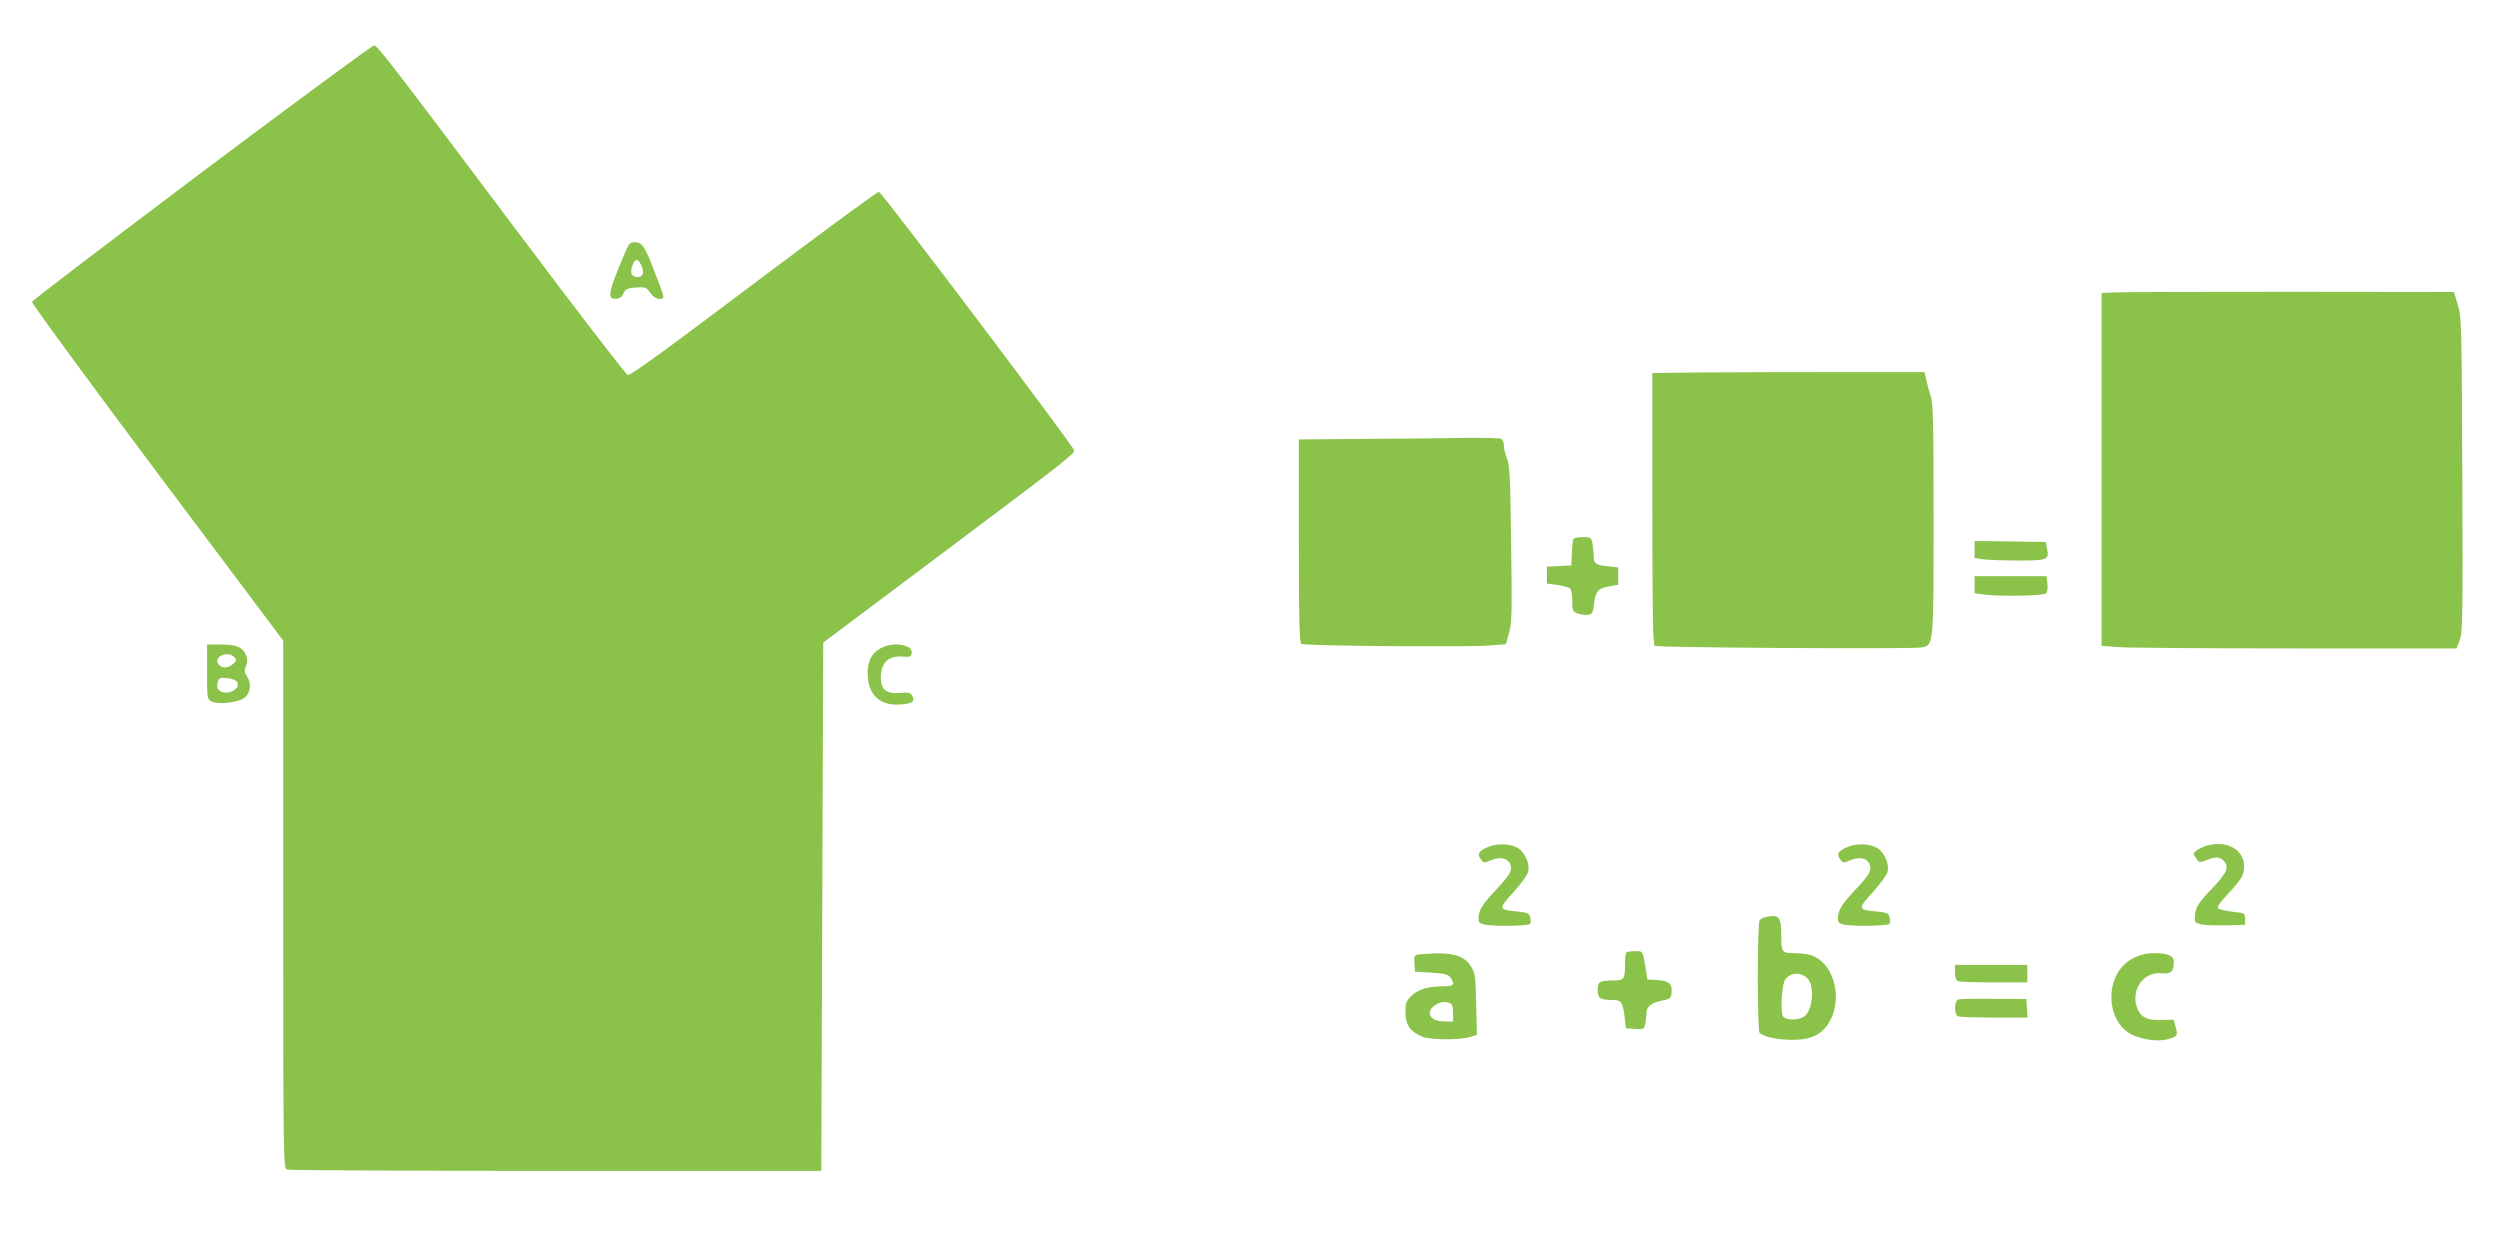
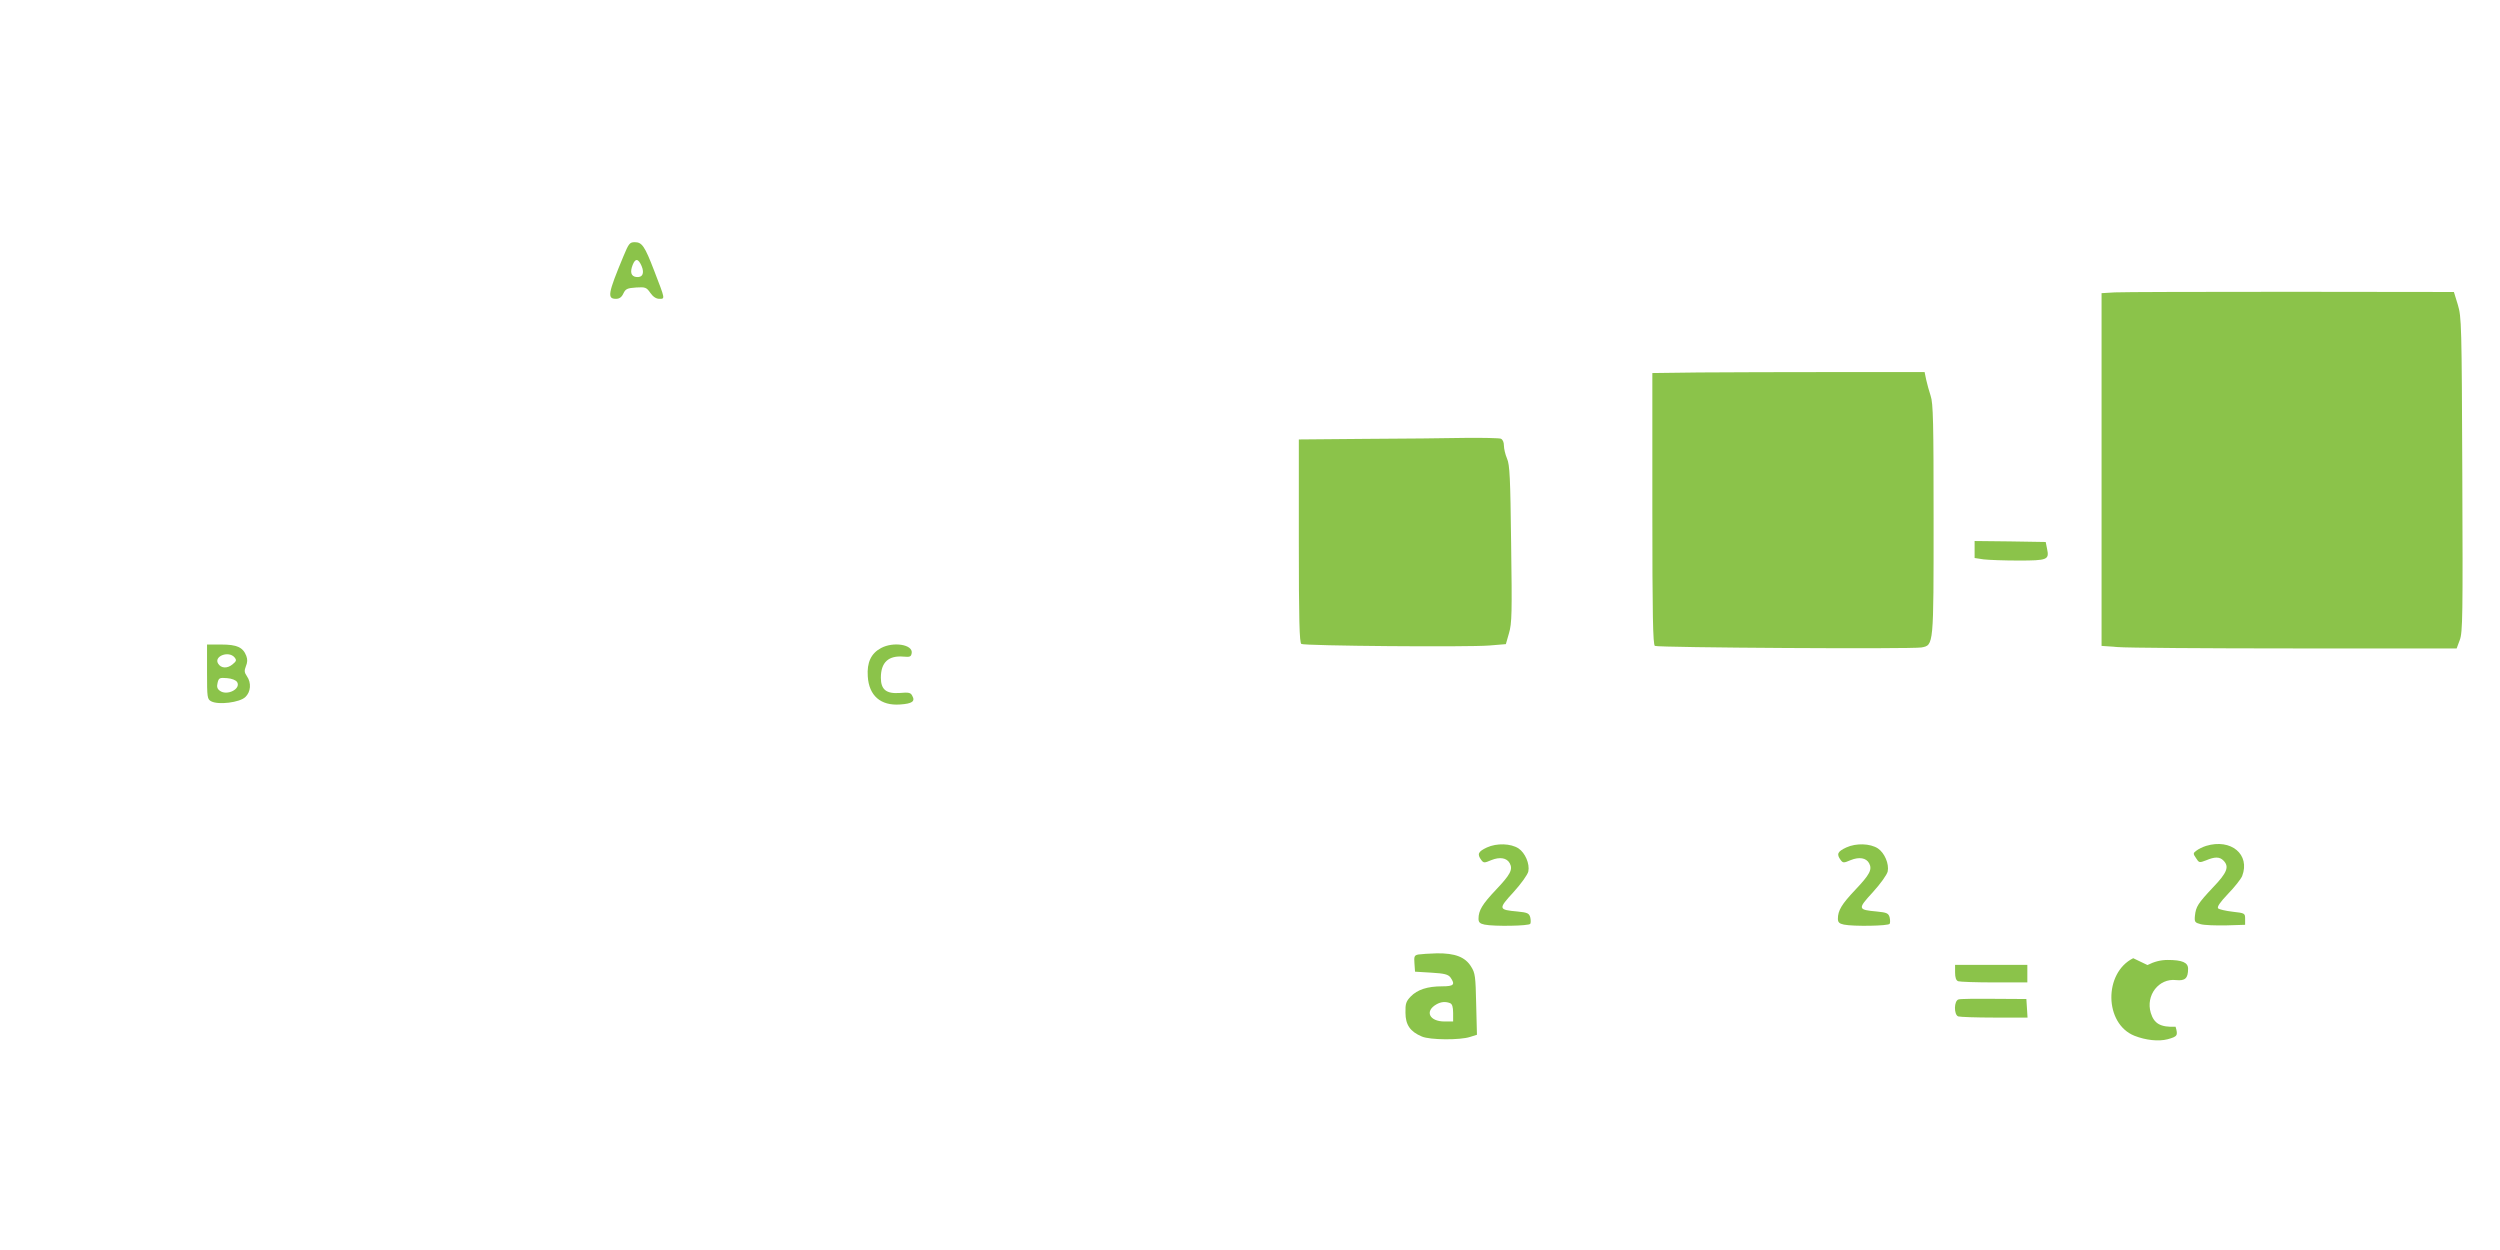
<svg xmlns="http://www.w3.org/2000/svg" version="1.0" width="1280pt" height="640pt" viewBox="0 0 1280 640" preserveAspectRatio="xMidYMid meet">
  <g transform="translate(0,640) scale(0.1,-0.1)" fill="#8bc34a" stroke="none">
-     <path d="M1036 5520 c-477 -359 -870 -658 -872 -665 -3 -7 285 -400 640 -874 l646 -861 0 -1350 c0 -1277 1 -1351 18 -1358 9 -4 629 -7 1377 -7 l1360 0 5 1352 5 1353 615 461 c611 458 670 504 670 523 0 17 -981 1317 -1000 1324 -5 2 -244 -173 -532 -389 -593 -446 -735 -549 -754 -549 -7 0 -264 334 -571 743 -607 809 -708 941 -727 945 -7 1 -403 -290 -880 -648z" />
    <path d="M3192 5088 c-80 -192 -84 -218 -38 -218 17 0 29 8 38 28 11 23 20 27 65 30 47 3 53 1 73 -28 14 -20 30 -30 46 -30 30 0 30 -3 -27 145 -48 125 -62 145 -99 145 -26 0 -31 -7 -58 -72z m93 -50 c16 -38 4 -61 -29 -56 -25 4 -31 25 -17 61 14 36 29 34 46 -5z" />
    <path d="M10828 4903 l-68 -4 0 -903 0 -903 83 -6 c45 -4 454 -7 909 -7 l826 0 16 43 c15 38 16 126 13 847 -3 768 -4 808 -23 870 l-20 65 -834 1 c-459 0 -865 -1 -902 -3z" />
    <path d="M8698 4493 l-238 -3 0 -695 c0 -544 3 -696 13 -702 14 -9 1316 -17 1365 -8 63 12 62 6 62 659 0 490 -2 592 -15 629 -8 24 -18 61 -23 83 l-8 39 -459 0 c-253 0 -567 -1 -697 -2z" />
    <path d="M6993 4153 l-343 -3 0 -520 c0 -404 3 -521 13 -527 16 -10 852 -17 962 -8 l85 7 16 56 c15 50 16 105 11 457 -4 338 -7 406 -21 437 -9 21 -16 51 -16 67 0 17 -6 31 -16 35 -9 3 -91 5 -182 4 -92 -2 -321 -4 -509 -5z" />
-     <path d="M8055 3638 c-2 -7 -6 -40 -7 -73 l-3 -60 -62 -3 -63 -3 0 -44 0 -43 53 -7 c28 -4 58 -12 65 -17 7 -6 12 -33 12 -64 0 -50 2 -55 27 -65 15 -5 38 -9 52 -7 23 3 27 9 33 57 7 64 20 79 79 89 l44 8 0 44 0 45 -50 5 c-63 7 -75 14 -75 48 0 15 -3 44 -6 65 -6 36 -8 37 -51 37 -26 0 -45 -5 -48 -12z" />
    <path d="M10110 3587 l0 -44 46 -7 c26 -3 106 -6 179 -6 148 0 158 4 146 60 l-7 35 -182 3 -182 2 0 -43z" />
-     <path d="M10110 3406 l0 -43 46 -7 c86 -11 311 -7 321 7 6 6 8 29 6 50 l-5 37 -184 0 -184 0 0 -44z" />
    <path d="M1060 2960 c0 -133 1 -140 22 -151 36 -19 145 -6 174 22 28 26 32 73 8 107 -13 19 -14 28 -5 51 8 19 9 35 2 53 -17 44 -48 58 -128 58 l-73 0 0 -140z m141 74 c11 -14 10 -19 -11 -36 -27 -22 -58 -20 -73 4 -24 38 54 68 84 32z m13 -126 c21 -35 -51 -72 -88 -45 -14 10 -17 21 -12 41 6 25 10 27 48 24 25 -2 45 -10 52 -20z" />
    <path d="M4511 3082 c-51 -27 -73 -74 -68 -145 6 -99 66 -151 165 -144 62 4 79 16 63 44 -8 17 -18 19 -64 15 -69 -5 -97 17 -97 78 0 79 39 115 117 108 33 -3 38 0 41 19 6 43 -94 59 -157 25z" />
    <path d="M7613 2061 c-45 -21 -51 -34 -29 -64 12 -16 16 -16 51 -1 44 18 80 12 95 -16 17 -32 3 -58 -71 -136 -70 -74 -89 -106 -89 -148 0 -18 7 -25 31 -30 49 -10 227 -7 234 4 3 5 3 20 0 33 -6 21 -14 25 -65 30 -99 9 -100 13 -21 99 39 43 72 89 76 106 8 39 -16 95 -50 118 -40 26 -112 28 -162 5z" />
    <path d="M9453 2061 c-45 -21 -51 -34 -29 -64 12 -16 16 -16 51 -1 44 18 80 12 95 -16 17 -32 3 -58 -71 -136 -70 -74 -89 -106 -89 -148 0 -18 7 -25 31 -30 49 -10 227 -7 234 4 3 5 3 20 0 33 -6 21 -14 25 -65 30 -99 9 -100 13 -21 99 39 43 72 89 76 106 8 39 -16 95 -50 118 -40 26 -112 28 -162 5z" />
    <path d="M11295 2069 c-16 -5 -39 -16 -49 -24 -18 -13 -18 -16 -2 -39 15 -24 17 -24 51 -11 44 19 70 19 89 -1 31 -31 19 -62 -53 -137 -78 -83 -88 -99 -93 -146 -3 -32 0 -35 30 -43 18 -5 76 -7 130 -6 l97 3 0 30 c0 29 -1 30 -64 37 -35 4 -69 12 -74 17 -7 7 9 31 51 75 34 35 66 76 72 91 42 110 -57 193 -185 154z" />
-     <path d="M9035 1703 c-11 -3 -23 -10 -27 -17 -4 -6 -8 -135 -8 -286 0 -151 4 -280 8 -286 13 -20 86 -37 162 -38 107 -1 164 28 203 104 63 125 9 298 -104 330 -18 6 -57 10 -85 10 -60 0 -64 5 -64 88 0 101 -11 113 -85 95z m217 -310 c40 -36 31 -166 -15 -198 -28 -19 -91 -20 -107 0 -16 20 -8 169 11 191 29 35 76 38 111 7z" />
-     <path d="M8327 1523 c-4 -3 -7 -30 -7 -59 0 -78 -5 -84 -60 -84 -70 0 -80 -6 -80 -50 0 -41 13 -49 75 -50 46 0 53 -10 62 -80 l8 -65 46 -3 c45 -3 47 -2 53 29 3 17 6 41 6 54 0 31 27 52 80 62 39 7 45 12 48 35 6 49 -12 67 -71 70 l-52 3 -8 50 c-17 101 -14 95 -56 95 -21 0 -41 -3 -44 -7z" />
    <path d="M7262 1513 c-20 -4 -23 -9 -20 -46 l3 -42 83 -5 c68 -4 86 -9 98 -24 26 -37 18 -46 -42 -46 -76 0 -127 -17 -161 -52 -24 -25 -28 -37 -27 -83 0 -62 24 -97 84 -122 41 -18 196 -19 247 -2 l35 11 -4 157 c-3 142 -5 159 -26 192 -30 49 -82 69 -175 68 -39 -1 -82 -4 -95 -6z m162 -249 c11 -4 16 -19 16 -50 l0 -44 -44 0 c-78 0 -103 53 -41 88 23 13 46 15 69 6z" />
-     <path d="M10922 1494 c-152 -76 -148 -335 6 -397 58 -23 124 -30 170 -18 51 14 54 19 41 64 l-10 36 -63 -1 c-78 -3 -110 16 -127 71 -27 90 41 178 129 168 47 -5 62 9 62 58 0 32 -30 45 -104 45 -36 0 -68 -8 -104 -26z" />
+     <path d="M10922 1494 c-152 -76 -148 -335 6 -397 58 -23 124 -30 170 -18 51 14 54 19 41 64 c-78 -3 -110 16 -127 71 -27 90 41 178 129 168 47 -5 62 9 62 58 0 32 -30 45 -104 45 -36 0 -68 -8 -104 -26z" />
    <path d="M10010 1421 c0 -26 5 -41 16 -45 9 -3 92 -6 185 -6 l169 0 0 45 0 45 -185 0 -185 0 0 -39z" />
    <path d="M10028 1283 c-24 -6 -25 -78 -2 -87 9 -3 92 -6 185 -6 l170 0 -3 48 -3 47 -165 1 c-91 1 -173 0 -182 -3z" />
  </g>
</svg>